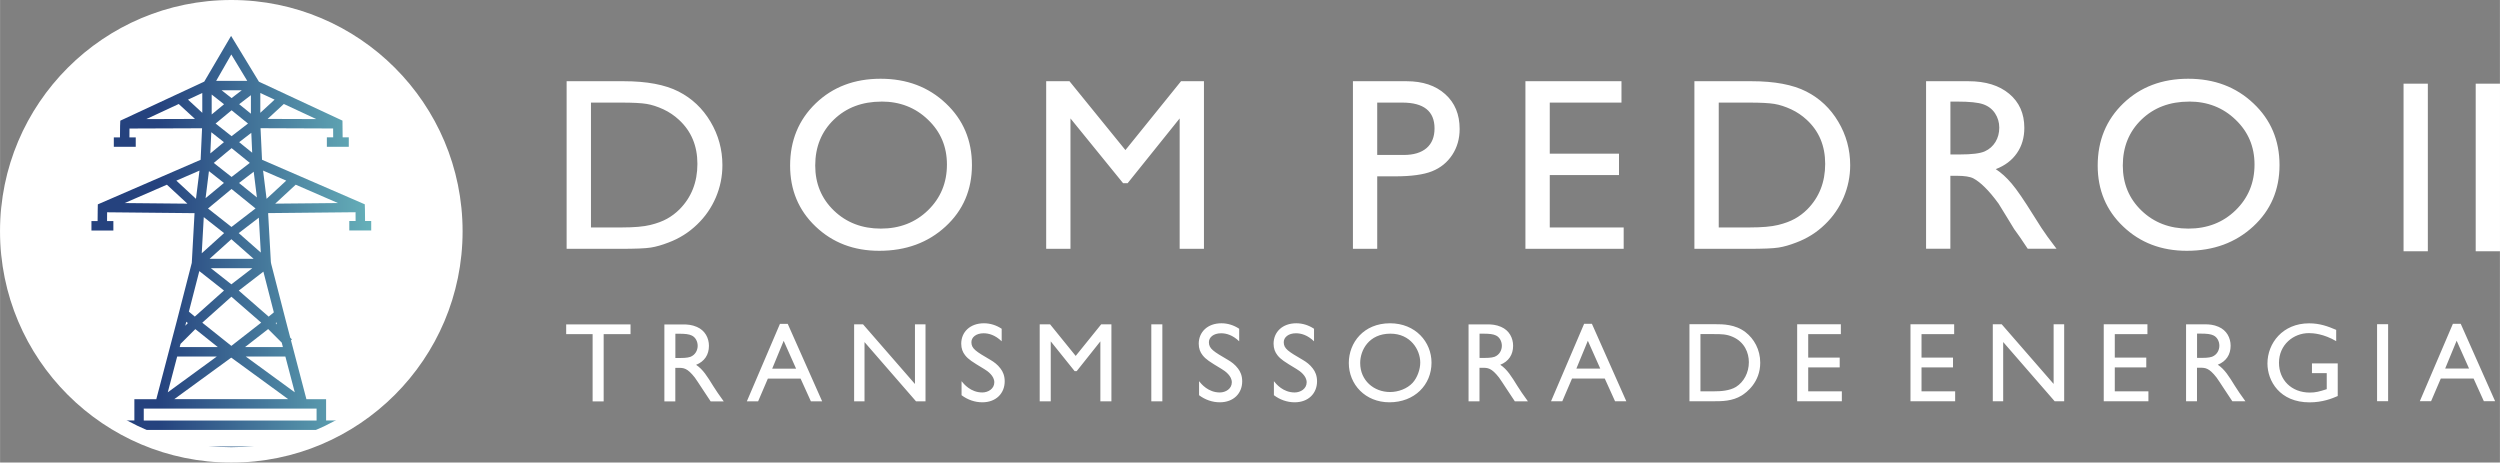
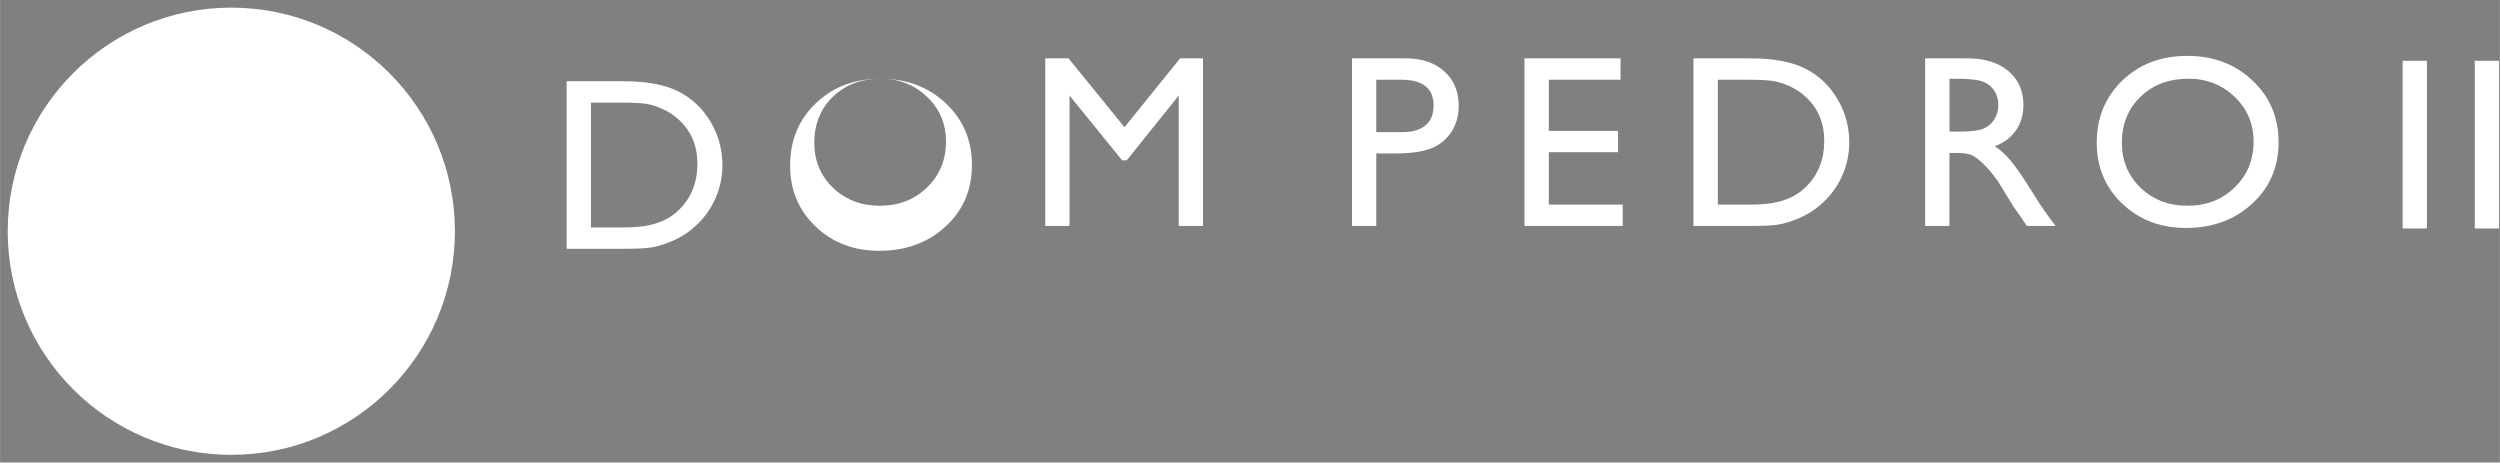
<svg xmlns="http://www.w3.org/2000/svg" xml:space="preserve" width="134.024mm" height="24.796mm" version="1.1" style="shape-rendering:geometricPrecision; text-rendering:geometricPrecision; image-rendering:optimizeQuality; fill-rule:evenodd; clip-rule:evenodd" viewBox="0 0 454.92 84.17">
  <rect x="0" y="0" width="454.92" height="84.17" fill="#808080" stroke="none" />
  <defs>
    <style type="text/css">
   
    .fil3 {fill:none}
    .fil1 {fill:white}
    .fil0 {fill:white;fill-rule:nonzero}
    .fil2 {fill:url(#id1)}
   
  </style>
    <clipPath id="id0">
-       <path d="M42.08 1.39c22.47,0 40.69,18.22 40.69,40.69 0,22.47 -18.22,40.69 -40.69,40.69 -22.47,0 -40.69,-18.22 -40.69,-40.69 0,-22.47 18.22,-40.69 40.69,-40.69z" />
-     </clipPath>
+       </clipPath>
    <linearGradient id="id1" gradientUnits="userSpaceOnUse" x1="28.74" y1="44.75" x2="67.54" y2="44.75">
      <stop offset="0" style="stop-opacity:1; stop-color:#25427E" />
      <stop offset="1" style="stop-opacity:1; stop-color:#66B0B9" />
    </linearGradient>
  </defs>
  <g id="Camada_x0020_1">
    <g id="_1132991412288">
      <g>
-         <path class="fil0" d="M103.1 45.28l0 -30.5 10.4 0c4.2,0 7.52,0.63 9.96,1.87 2.44,1.24 4.39,3.08 5.82,5.49 1.44,2.42 2.17,5.06 2.17,7.92 0,2.04 -0.4,4 -1.19,5.86 -0.8,1.87 -1.93,3.51 -3.4,4.92 -1.51,1.46 -3.25,2.56 -5.24,3.3 -1.16,0.45 -2.23,0.76 -3.2,0.91 -0.97,0.16 -2.83,0.23 -5.57,0.23l-9.76 0zm9.95 -26.61l-5.52 0 0 22.72 5.65 0c2.21,0 3.93,-0.15 5.15,-0.45 1.23,-0.3 2.24,-0.68 3.06,-1.14 0.81,-0.45 1.56,-1.02 2.24,-1.69 2.17,-2.18 3.27,-4.95 3.27,-8.29 0,-3.28 -1.12,-5.96 -3.36,-8.02 -0.83,-0.77 -1.77,-1.41 -2.84,-1.91 -1.07,-0.49 -2.08,-0.82 -3.04,-0.98 -0.96,-0.16 -2.49,-0.24 -4.61,-0.24zm47.19 -4.34c4.76,0 8.71,1.49 11.87,4.48 3.17,2.98 4.75,6.73 4.75,11.23 0,4.5 -1.6,8.23 -4.79,11.17 -3.2,2.95 -7.22,4.43 -12.08,4.43 -4.64,0 -8.5,-1.48 -11.59,-4.43 -3.09,-2.94 -4.63,-6.64 -4.63,-11.08 0,-4.56 1.56,-8.33 4.66,-11.32 3.11,-2.99 7.05,-4.48 11.8,-4.48zm0.17 4.16c-3.52,0 -6.41,1.09 -8.67,3.27 -2.26,2.18 -3.4,4.97 -3.4,8.36 0,3.29 1.14,6.03 3.41,8.21 2.27,2.18 5.12,3.27 8.53,3.27 3.43,0 6.3,-1.11 8.59,-3.34 2.29,-2.23 3.44,-5 3.44,-8.32 0,-3.24 -1.14,-5.95 -3.44,-8.15 -2.29,-2.21 -5.12,-3.31 -8.46,-3.31zm54.5 -3.71l4.17 0 0 30.5 -4.42 0 0 -23.73 -9.47 11.79 -0.82 0 -9.58 -11.79 0 23.73 -4.42 0 0 -30.5 4.24 0 10.18 12.53 10.12 -12.53zm31.28 30.5l0 -30.5 9.76 0c2.94,0 5.28,0.78 7.04,2.36 1.75,1.57 2.62,3.68 2.62,6.33 0,1.78 -0.45,3.35 -1.35,4.72 -0.9,1.36 -2.12,2.36 -3.68,2.98 -1.56,0.62 -3.79,0.92 -6.7,0.92l-3.27 0 0 13.19 -4.42 0zm8.99 -26.61l-4.57 0 0 9.53 4.83 0c1.79,0 3.18,-0.42 4.15,-1.25 0.97,-0.84 1.45,-2.03 1.45,-3.59 0,-3.12 -1.96,-4.69 -5.86,-4.69zm22.41 -3.89l17.47 0 0 3.89 -13.05 0 0 9.3 12.6 0 0 3.89 -12.6 0 0 9.53 13.45 0 0 3.89 -17.88 0 0 -30.5zm30.74 30.5l0 -30.5 10.4 0c4.2,0 7.52,0.63 9.96,1.87 2.44,1.24 4.39,3.08 5.82,5.49 1.44,2.42 2.17,5.06 2.17,7.92 0,2.04 -0.4,4 -1.19,5.86 -0.8,1.87 -1.93,3.51 -3.4,4.92 -1.5,1.46 -3.25,2.56 -5.24,3.3 -1.16,0.45 -2.23,0.76 -3.2,0.91 -0.97,0.16 -2.83,0.23 -5.57,0.23l-9.76 0zm9.95 -26.61l-5.52 0 0 22.72 5.65 0c2.21,0 3.93,-0.15 5.15,-0.45 1.23,-0.3 2.24,-0.68 3.06,-1.14 0.81,-0.45 1.57,-1.02 2.24,-1.69 2.17,-2.18 3.27,-4.95 3.27,-8.29 0,-3.28 -1.12,-5.96 -3.36,-8.02 -0.83,-0.77 -1.77,-1.41 -2.84,-1.91 -1.07,-0.49 -2.08,-0.82 -3.04,-0.98 -0.96,-0.16 -2.49,-0.24 -4.61,-0.24zm32.21 26.61l0 -30.5 7.71 0c3.12,0 5.59,0.76 7.42,2.29 1.83,1.53 2.75,3.59 2.75,6.2 0,1.77 -0.45,3.31 -1.35,4.6 -0.9,1.3 -2.17,2.27 -3.85,2.91 0.99,0.64 1.95,1.51 2.89,2.62 0.94,1.1 2.26,3.03 3.97,5.78 1.07,1.74 1.93,3.04 2.57,3.91l1.63 2.18 -5.24 0 -1.35 -2.01c-0.05,-0.07 -0.13,-0.19 -0.26,-0.37l-0.86 -1.2 -1.36 -2.23 -1.47 -2.39c-0.91,-1.25 -1.75,-2.25 -2.51,-2.99 -0.75,-0.75 -1.44,-1.27 -2.05,-1.6 -0.61,-0.33 -1.63,-0.49 -3.08,-0.49l-1.14 0 0 13.28 -4.42 0zm5.75 -26.79l-1.32 0 0 9.62 1.67 0c2.23,0 3.76,-0.19 4.59,-0.57 0.84,-0.38 1.47,-0.95 1.94,-1.71 0.46,-0.76 0.69,-1.63 0.69,-2.6 0,-0.96 -0.26,-1.83 -0.77,-2.61 -0.52,-0.78 -1.24,-1.33 -2.17,-1.65 -0.93,-0.32 -2.48,-0.48 -4.63,-0.48zm41.95 -4.16c4.76,0 8.71,1.49 11.87,4.48 3.17,2.98 4.75,6.73 4.75,11.23 0,4.5 -1.6,8.23 -4.79,11.17 -3.2,2.95 -7.22,4.43 -12.08,4.43 -4.64,0 -8.5,-1.48 -11.59,-4.43 -3.09,-2.94 -4.63,-6.64 -4.63,-11.08 0,-4.56 1.56,-8.33 4.66,-11.32 3.11,-2.99 7.05,-4.48 11.81,-4.48zm0.17 4.16c-3.52,0 -6.41,1.09 -8.67,3.27 -2.26,2.18 -3.4,4.97 -3.4,8.36 0,3.29 1.14,6.03 3.41,8.21 2.27,2.18 5.12,3.27 8.53,3.27 3.43,0 6.3,-1.11 8.59,-3.34 2.29,-2.23 3.44,-5 3.44,-8.32 0,-3.24 -1.14,-5.95 -3.44,-8.15 -2.29,-2.21 -5.12,-3.31 -8.46,-3.31zm39.02 -3.26l4.42 0 0 30.5 -4.42 0 0 -30.5zm13.13 0l4.42 0 0 30.5 -4.42 0 0 -30.5z" />
-         <path class="fil0" d="M114.73 59.03l-11.71 0 0 1.77 4.81 0 0 12.24 2.01 0 0 -12.24 4.89 0 0 -1.77zm6.16 0l0 14.01 1.99 0 0 -6.1 0.53 0c0.97,0 1.64,0 3.02,1.77 0.45,0.6 2.4,3.66 2.88,4.33l2.38 0c-0.97,-1.36 -1.31,-1.83 -1.91,-2.79 -1.07,-1.73 -1.85,-3.02 -3.12,-3.86 1.52,-0.6 2.34,-1.83 2.34,-3.45 0,-1.42 -0.7,-2.81 -2.2,-3.45 -0.88,-0.39 -1.75,-0.45 -2.4,-0.45l-3.51 0zm2.61 1.7c1.21,0 1.87,0.08 2.38,0.33 0.66,0.31 1.07,1.07 1.07,1.87 0,0.76 -0.39,1.64 -1.33,2.01 -0.55,0.21 -1.64,0.21 -1.95,0.21l-0.78 0 0 -4.42 0.62 0zm19.84 -1.79l-1.42 0 -6.02 14.09 2.05 0 1.77 -4.13 5.96 0 1.87 4.13 2.05 0 -6.26 -14.09zm-2.83 8.15l2.09 -5.07 2.26 5.07 -4.35 0zm27.89 -8.07l-1.91 0 0 10.86 -9.45 -10.86 -1.62 0 0 14.01 1.89 0 0 -10.78 9.37 10.78 1.73 0 0 -14.01zm13.86 0.8c-0.97,-0.64 -2.07,-0.99 -3.22,-0.99 -2.53,0 -4.13,1.6 -4.13,3.72 0,0.88 0.27,1.54 0.7,2.09 0.62,0.78 1.25,1.17 3.47,2.51 0.66,0.39 1.85,1.25 1.85,2.42 0,1.19 -1.13,1.85 -2.18,1.85 -2.12,0 -3.37,-1.54 -3.78,-2.05l0 2.55c1.09,0.82 2.4,1.29 3.78,1.29 2.49,0 4.07,-1.62 4.07,-3.82 0,-1.01 -0.33,-1.77 -0.76,-2.32 -0.53,-0.72 -1.21,-1.21 -1.81,-1.56 -2.67,-1.56 -3.49,-2.05 -3.49,-3.24 0,-0.88 0.84,-1.62 2.22,-1.62 0.94,0 2.09,0.31 3.29,1.46l0 -2.28zm19.99 -0.8l-1.87 0 -4.64 5.75 -4.66 -5.75 -1.89 0 0 14.01 2.01 0 0 -10.91 4.35 5.42 0.37 0 4.31 -5.42 0 10.91 2.01 0 0 -14.01zm9.26 0l-2.01 0 0 14.01 2.01 0 0 -14.01zm13.97 0.8c-0.97,-0.64 -2.07,-0.99 -3.22,-0.99 -2.53,0 -4.13,1.6 -4.13,3.72 0,0.88 0.27,1.54 0.7,2.09 0.62,0.78 1.25,1.17 3.47,2.51 0.66,0.39 1.85,1.25 1.85,2.42 0,1.19 -1.13,1.85 -2.18,1.85 -2.12,0 -3.37,-1.54 -3.78,-2.05l0 2.55c1.09,0.82 2.4,1.29 3.78,1.29 2.49,0 4.07,-1.62 4.07,-3.82 0,-1.01 -0.33,-1.77 -0.76,-2.32 -0.53,-0.72 -1.21,-1.21 -1.81,-1.56 -2.67,-1.56 -3.49,-2.05 -3.49,-3.24 0,-0.88 0.84,-1.62 2.22,-1.62 0.94,0 2.09,0.31 3.29,1.46l0 -2.28zm13.62 0c-0.97,-0.64 -2.07,-0.99 -3.22,-0.99 -2.53,0 -4.13,1.6 -4.13,3.72 0,0.88 0.27,1.54 0.7,2.09 0.62,0.78 1.25,1.17 3.47,2.51 0.66,0.39 1.85,1.25 1.85,2.42 0,1.19 -1.13,1.85 -2.18,1.85 -2.12,0 -3.37,-1.54 -3.78,-2.05l0 2.55c1.09,0.82 2.4,1.29 3.78,1.29 2.49,0 4.07,-1.62 4.07,-3.82 0,-1.01 -0.33,-1.77 -0.76,-2.32 -0.53,-0.72 -1.21,-1.21 -1.81,-1.56 -2.67,-1.56 -3.49,-2.05 -3.49,-3.24 0,-0.88 0.84,-1.62 2.22,-1.62 0.94,0 2.09,0.31 3.29,1.46l0 -2.28zm13.84 -0.99c-4.79,0 -7.5,3.51 -7.5,7.23 0,3.9 3,7.15 7.39,7.15 4.58,0 7.66,-3.18 7.66,-7.21 0,-3.76 -2.9,-7.17 -7.56,-7.17zm0.08 1.89c3.66,0 5.42,2.94 5.42,5.26 0,1.21 -0.51,2.73 -1.4,3.7 -0.97,1.05 -2.59,1.66 -4.09,1.66 -2.94,0 -5.44,-2.09 -5.44,-5.28 0,-2.34 1.58,-5.34 5.5,-5.34zm14.21 -1.7l0 14.01 1.99 0 0 -6.1 0.53 0c0.97,0 1.64,0 3.02,1.77 0.45,0.6 2.4,3.66 2.88,4.33l2.38 0c-0.97,-1.36 -1.31,-1.83 -1.91,-2.79 -1.07,-1.73 -1.85,-3.02 -3.12,-3.86 1.52,-0.6 2.34,-1.83 2.34,-3.45 0,-1.42 -0.7,-2.81 -2.2,-3.45 -0.88,-0.39 -1.75,-0.45 -2.4,-0.45l-3.51 0zm2.61 1.7c1.21,0 1.87,0.08 2.38,0.33 0.66,0.31 1.07,1.07 1.07,1.87 0,0.76 -0.39,1.64 -1.33,2.01 -0.55,0.21 -1.64,0.21 -1.95,0.21l-0.78 0 0 -4.42 0.62 0zm19.84 -1.79l-1.42 0 -6.02 14.09 2.05 0 1.77 -4.13 5.96 0 1.87 4.13 2.05 0 -6.26 -14.09zm-2.83 8.15l2.09 -5.07 2.26 5.07 -4.35 0zm20.58 -8.07l0 14.01 4.44 0c1.44,0 3.37,0 5.07,-1.05 0.86,-0.53 3.37,-2.4 3.37,-5.96 0,-2.4 -1.13,-4.37 -2.69,-5.57 -1.87,-1.44 -4.15,-1.44 -5.46,-1.44l-4.72 0zm4.52 1.79c1.27,0 2.22,0 3.37,0.51 2.14,0.94 2.92,2.9 2.92,4.6 0,1.91 -0.92,3.61 -2.34,4.5 -1.19,0.72 -2.83,0.8 -3.88,0.8l-2.59 0 0 -10.41 2.53 0zm23.03 -1.79l-7.95 0 0 14.01 8.13 0 0 -1.81 -6.12 0 0 -4.35 5.73 0 0 -1.79 -5.73 0 0 -4.27 5.94 0 0 -1.79zm20.62 0l-7.95 0 0 14.01 8.13 0 0 -1.81 -6.12 0 0 -4.35 5.73 0 0 -1.79 -5.73 0 0 -4.27 5.94 0 0 -1.79zm20.01 0l-1.91 0 0 10.86 -9.45 -10.86 -1.62 0 0 14.01 1.89 0 0 -10.78 9.37 10.78 1.73 0 0 -14.01zm15.16 0l-7.95 0 0 14.01 8.13 0 0 -1.81 -6.12 0 0 -4.35 5.73 0 0 -1.79 -5.73 0 0 -4.27 5.94 0 0 -1.79zm7.03 0l0 14.01 1.99 0 0 -6.1 0.53 0c0.97,0 1.64,0 3.02,1.77 0.45,0.6 2.4,3.66 2.88,4.33l2.38 0c-0.97,-1.36 -1.31,-1.83 -1.91,-2.79 -1.07,-1.73 -1.85,-3.02 -3.12,-3.86 1.52,-0.6 2.34,-1.83 2.34,-3.45 0,-1.42 -0.7,-2.81 -2.2,-3.45 -0.88,-0.39 -1.75,-0.45 -2.4,-0.45l-3.51 0zm2.61 1.7c1.21,0 1.87,0.08 2.38,0.33 0.66,0.31 1.07,1.07 1.07,1.87 0,0.76 -0.39,1.64 -1.33,2.01 -0.55,0.21 -1.64,0.21 -1.95,0.21l-0.78 0 0 -4.42 0.62 0zm25 5.42l-4.7 0 0 1.77 2.69 0 0 2.92c-1.33,0.43 -2.03,0.62 -3.06,0.62 -3.39,0 -5.63,-2.32 -5.63,-5.42 0,-3.31 2.65,-5.4 5.44,-5.4 0.78,0 2.67,0.12 4.97,1.46l0 -2.05c-1.5,-0.64 -2.96,-1.19 -4.93,-1.19 -4.81,0 -7.58,3.61 -7.58,7.31 0,3.18 2.24,7.07 7.66,7.07 2.34,0 4.07,-0.68 5.13,-1.15l0 -5.91zm9.16 -7.13l-2.01 0 0 14.01 2.01 0 0 -14.01zm13.21 -0.08l-1.42 0 -6.02 14.09 2.05 0 1.77 -4.13 5.96 0 1.87 4.13 2.05 0 -6.26 -14.09zm-2.83 8.15l2.09 -5.07 2.26 5.07 -4.35 0z" />
+         <path class="fil0" d="M103.1 45.28l0 -30.5 10.4 0c4.2,0 7.52,0.63 9.96,1.87 2.44,1.24 4.39,3.08 5.82,5.49 1.44,2.42 2.17,5.06 2.17,7.92 0,2.04 -0.4,4 -1.19,5.86 -0.8,1.87 -1.93,3.51 -3.4,4.92 -1.51,1.46 -3.25,2.56 -5.24,3.3 -1.16,0.45 -2.23,0.76 -3.2,0.91 -0.97,0.16 -2.83,0.23 -5.57,0.23l-9.76 0zm9.95 -26.61l-5.52 0 0 22.72 5.65 0c2.21,0 3.93,-0.15 5.15,-0.45 1.23,-0.3 2.24,-0.68 3.06,-1.14 0.81,-0.45 1.56,-1.02 2.24,-1.69 2.17,-2.18 3.27,-4.95 3.27,-8.29 0,-3.28 -1.12,-5.96 -3.36,-8.02 -0.83,-0.77 -1.77,-1.41 -2.84,-1.91 -1.07,-0.49 -2.08,-0.82 -3.04,-0.98 -0.96,-0.16 -2.49,-0.24 -4.61,-0.24zm47.19 -4.34c4.76,0 8.71,1.49 11.87,4.48 3.17,2.98 4.75,6.73 4.75,11.23 0,4.5 -1.6,8.23 -4.79,11.17 -3.2,2.95 -7.22,4.43 -12.08,4.43 -4.64,0 -8.5,-1.48 -11.59,-4.43 -3.09,-2.94 -4.63,-6.64 -4.63,-11.08 0,-4.56 1.56,-8.33 4.66,-11.32 3.11,-2.99 7.05,-4.48 11.8,-4.48zc-3.52,0 -6.41,1.09 -8.67,3.27 -2.26,2.18 -3.4,4.97 -3.4,8.36 0,3.29 1.14,6.03 3.41,8.21 2.27,2.18 5.12,3.27 8.53,3.27 3.43,0 6.3,-1.11 8.59,-3.34 2.29,-2.23 3.44,-5 3.44,-8.32 0,-3.24 -1.14,-5.95 -3.44,-8.15 -2.29,-2.21 -5.12,-3.31 -8.46,-3.31zm54.5 -3.71l4.17 0 0 30.5 -4.42 0 0 -23.73 -9.47 11.79 -0.82 0 -9.58 -11.79 0 23.73 -4.42 0 0 -30.5 4.24 0 10.18 12.53 10.12 -12.53zm31.28 30.5l0 -30.5 9.76 0c2.94,0 5.28,0.78 7.04,2.36 1.75,1.57 2.62,3.68 2.62,6.33 0,1.78 -0.45,3.35 -1.35,4.72 -0.9,1.36 -2.12,2.36 -3.68,2.98 -1.56,0.62 -3.79,0.92 -6.7,0.92l-3.27 0 0 13.19 -4.42 0zm8.99 -26.61l-4.57 0 0 9.53 4.83 0c1.79,0 3.18,-0.42 4.15,-1.25 0.97,-0.84 1.45,-2.03 1.45,-3.59 0,-3.12 -1.96,-4.69 -5.86,-4.69zm22.41 -3.89l17.47 0 0 3.89 -13.05 0 0 9.3 12.6 0 0 3.89 -12.6 0 0 9.53 13.45 0 0 3.89 -17.88 0 0 -30.5zm30.74 30.5l0 -30.5 10.4 0c4.2,0 7.52,0.63 9.96,1.87 2.44,1.24 4.39,3.08 5.82,5.49 1.44,2.42 2.17,5.06 2.17,7.92 0,2.04 -0.4,4 -1.19,5.86 -0.8,1.87 -1.93,3.51 -3.4,4.92 -1.5,1.46 -3.25,2.56 -5.24,3.3 -1.16,0.45 -2.23,0.76 -3.2,0.91 -0.97,0.16 -2.83,0.23 -5.57,0.23l-9.76 0zm9.95 -26.61l-5.52 0 0 22.72 5.65 0c2.21,0 3.93,-0.15 5.15,-0.45 1.23,-0.3 2.24,-0.68 3.06,-1.14 0.81,-0.45 1.57,-1.02 2.24,-1.69 2.17,-2.18 3.27,-4.95 3.27,-8.29 0,-3.28 -1.12,-5.96 -3.36,-8.02 -0.83,-0.77 -1.77,-1.41 -2.84,-1.91 -1.07,-0.49 -2.08,-0.82 -3.04,-0.98 -0.96,-0.16 -2.49,-0.24 -4.61,-0.24zm32.21 26.61l0 -30.5 7.71 0c3.12,0 5.59,0.76 7.42,2.29 1.83,1.53 2.75,3.59 2.75,6.2 0,1.77 -0.45,3.31 -1.35,4.6 -0.9,1.3 -2.17,2.27 -3.85,2.91 0.99,0.64 1.95,1.51 2.89,2.62 0.94,1.1 2.26,3.03 3.97,5.78 1.07,1.74 1.93,3.04 2.57,3.91l1.63 2.18 -5.24 0 -1.35 -2.01c-0.05,-0.07 -0.13,-0.19 -0.26,-0.37l-0.86 -1.2 -1.36 -2.23 -1.47 -2.39c-0.91,-1.25 -1.75,-2.25 -2.51,-2.99 -0.75,-0.75 -1.44,-1.27 -2.05,-1.6 -0.61,-0.33 -1.63,-0.49 -3.08,-0.49l-1.14 0 0 13.28 -4.42 0zm5.75 -26.79l-1.32 0 0 9.62 1.67 0c2.23,0 3.76,-0.19 4.59,-0.57 0.84,-0.38 1.47,-0.95 1.94,-1.71 0.46,-0.76 0.69,-1.63 0.69,-2.6 0,-0.96 -0.26,-1.83 -0.77,-2.61 -0.52,-0.78 -1.24,-1.33 -2.17,-1.65 -0.93,-0.32 -2.48,-0.48 -4.63,-0.48zm41.95 -4.16c4.76,0 8.71,1.49 11.87,4.48 3.17,2.98 4.75,6.73 4.75,11.23 0,4.5 -1.6,8.23 -4.79,11.17 -3.2,2.95 -7.22,4.43 -12.08,4.43 -4.64,0 -8.5,-1.48 -11.59,-4.43 -3.09,-2.94 -4.63,-6.64 -4.63,-11.08 0,-4.56 1.56,-8.33 4.66,-11.32 3.11,-2.99 7.05,-4.48 11.81,-4.48zm0.17 4.16c-3.52,0 -6.41,1.09 -8.67,3.27 -2.26,2.18 -3.4,4.97 -3.4,8.36 0,3.29 1.14,6.03 3.41,8.21 2.27,2.18 5.12,3.27 8.53,3.27 3.43,0 6.3,-1.11 8.59,-3.34 2.29,-2.23 3.44,-5 3.44,-8.32 0,-3.24 -1.14,-5.95 -3.44,-8.15 -2.29,-2.21 -5.12,-3.31 -8.46,-3.31zm39.02 -3.26l4.42 0 0 30.5 -4.42 0 0 -30.5zm13.13 0l4.42 0 0 30.5 -4.42 0 0 -30.5z" />
      </g>
      <g>
        <path class="fil1" d="M42.08 1.39c22.47,0 40.69,18.22 40.69,40.69 0,22.47 -18.22,40.69 -40.69,40.69 -22.47,0 -40.69,-18.22 -40.69,-40.69 0,-22.47 18.22,-40.69 40.69,-40.69z" />
        <g style="clip-path:url(#id0)">
          <g>
-             <path id="_1" class="fil2" d="M24.44 76.52l0 -3.87 3.99 0 3.74 -14.25 2.72 -10.57 0.5 -9.04 -15.91 -0.16 -0.01 1.6 1.15 0 0 1.72 -3.99 0 0 -1.72 1.12 0 0.02 -2.06 0.02 -0.98 18.71 -8.11 0.26 -5.74 -13.21 0.05 -0.01 1.61 1.15 0 0 1.72 -3.99 0 0 -1.72 1.12 0 0.02 -2.06 0.04 -0.98 15.28 -7.11 4.88 -8.32 5.07 8.34 15.2 7.08 0.01 0.99 0.02 2.05 1.12 0 0 1.72 -3.99 0 0 -1.72 1.15 0 -0.01 -1.61 -13.21 -0.05 0.27 5.74 18.7 8.11 0.03 0.98 0.02 2.06 1.12 0 0 1.72 -3.99 0 0 -1.72 1.15 0 -0.01 -1.6 -15.91 0.16 0.5 8.92 0.06 0.32 2.67 10.38 0.8 3.06 0.3 0.3 -0.17 0.17 2.81 10.72 3.58 0 0 3.87 3.08 0 0 6.45 -41.04 0 0 -6.45 3.08 0zm36.24 1.72l-37.6 0 0 3.01 37.6 0 0 -3.01zm-15.97 -13.36l8.92 6.51 -1.71 -6.51 -7.22 0zm7.73 7.76l-10.35 -7.55 -0.02 0.02 -0.02 -0.02 -10.34 7.54 20.73 0zm-26.29 1.72l0 2.16 31.45 0 0 -2.16c-10.48,0 -20.96,0 -31.45,0zm25.32 -11.2l-0.21 -0.81 -2.47 -2.47 -4.21 3.28 6.89 0zm-1.08 -4.11l-0.1 -0.39 -0.11 0.09 0.03 0.02 -0.05 0.04 0.23 0.24zm-0.57 -2.22l-1.9 -7.4 -4.48 3.45 5.44 4.74 0.94 -0.78zm-2.37 -10.87l-0.36 -6.35 -3.66 2.81 4.01 3.53zm-0.71 -10.02l-0.58 -4.69 -2.67 2.05 3.25 2.63zm1.12 -4.9l0.64 5.14 3.58 -3.31 -4.22 -1.83zm-1.98 -3.25l-0.16 -3.62 -2.21 1.7 2.37 1.92zm15.61 9.16l-7.69 -3.34 -3.73 3.45 11.42 -0.11zm-3.94 -15.28l-5.91 -2.75 -2.95 2.72 8.86 0.03zm-7.59 -3.54l-2.6 -1.21 -0 3.61 2.6 -2.4zm-10.63 -3.42l5.65 0 -2.9 -4.8 -2.75 4.8zm4.65 1.72l-3.66 0 1.81 1.42 1.85 -1.42zm-5.85 30.67l8.02 -0 -4.06 -3.57 -3.96 3.57zm7.77 1.71l-7.53 0 3.72 2.93 3.81 -2.93zm-11.54 7.9l1.08 0.9 5.31 -4.74 -4.49 -3.54 -1.9 7.38zm-0.21 2.05l-0.26 -0.21 -0.07 0.27 -0.12 0.46 0.47 -0.48 -0.04 -0.03 0.02 -0.02zm1.38 1.13l-2.69 2.69 -0.15 0.58 6.94 0 -4.1 -3.27zm3.92 4.99l-7.22 0 -1.71 6.51 8.92 -6.51zm-2.65 -47.96l-2.6 1.21 2.6 2.4 -0 -3.61zm-4.28 2l-5.91 2.75 8.86 -0.03 -2.96 -2.72zm3.78 12.12l-4.22 1.83 3.57 3.31 0.64 -5.14zm-5.94 2.57l-7.69 3.34 11.42 0.11 -3.73 -3.45zm6.71 5.9l-0.37 6.58 4.07 -3.67 -3.7 -2.91zm0.94 -8.37l-0.61 4.92 3.34 -2.77 -2.73 -2.15zm0.43 -7.09l-0.18 3.87 2.48 -2.05 -2.3 -1.81zm0.07 -6.86l0 3.64 2.25 -1.86 -2.25 -1.77zm7.14 3.5l0 -3.37 -2.14 1.64 2.14 1.73zm-3.51 -0.63l-2.92 2.42 2.91 2.3 2.99 -2.3 -2.99 -2.42zm-0.01 6.9l-3.24 2.69 3.24 2.55 3.32 -2.56 -3.32 -2.69zm-0.02 7.44l-4.27 3.54 4.27 3.36 4.38 -3.37 -4.37 -3.54zm-0.01 19.59l-5.3 4.73 5.29 4.22 5.43 -4.23 -5.43 -4.72z" />
-           </g>
+             </g>
        </g>
        <path class="fil3" d="M42.08 1.39c22.47,0 40.69,18.22 40.69,40.69 0,22.47 -18.22,40.69 -40.69,40.69 -22.47,0 -40.69,-18.22 -40.69,-40.69 0,-22.47 18.22,-40.69 40.69,-40.69z" />
-         <path class="fil0" d="M42.08 0c11.62,0 22.14,4.71 29.76,12.33 7.62,7.62 12.33,18.14 12.33,29.76 0,11.62 -4.71,22.14 -12.33,29.76 -7.62,7.62 -18.14,12.33 -29.76,12.33 -11.62,0 -22.14,-4.71 -29.76,-12.33 -7.62,-7.62 -12.33,-18.14 -12.33,-29.76 0,-11.62 4.71,-22.14 12.33,-29.76 7.62,-7.62 18.14,-12.33 29.76,-12.33zm27.79 14.29c-7.11,-7.11 -16.94,-11.51 -27.79,-11.51 -10.85,0 -20.68,4.4 -27.79,11.51 -7.11,7.11 -11.51,16.94 -11.51,27.79 0,10.85 4.4,20.68 11.51,27.79 7.11,7.11 16.94,11.51 27.79,11.51 10.85,0 20.68,-4.4 27.79,-11.51 7.11,-7.11 11.51,-16.94 11.51,-27.79 0,-10.85 -4.4,-20.68 -11.51,-27.79z" />
      </g>
    </g>
  </g>
</svg>